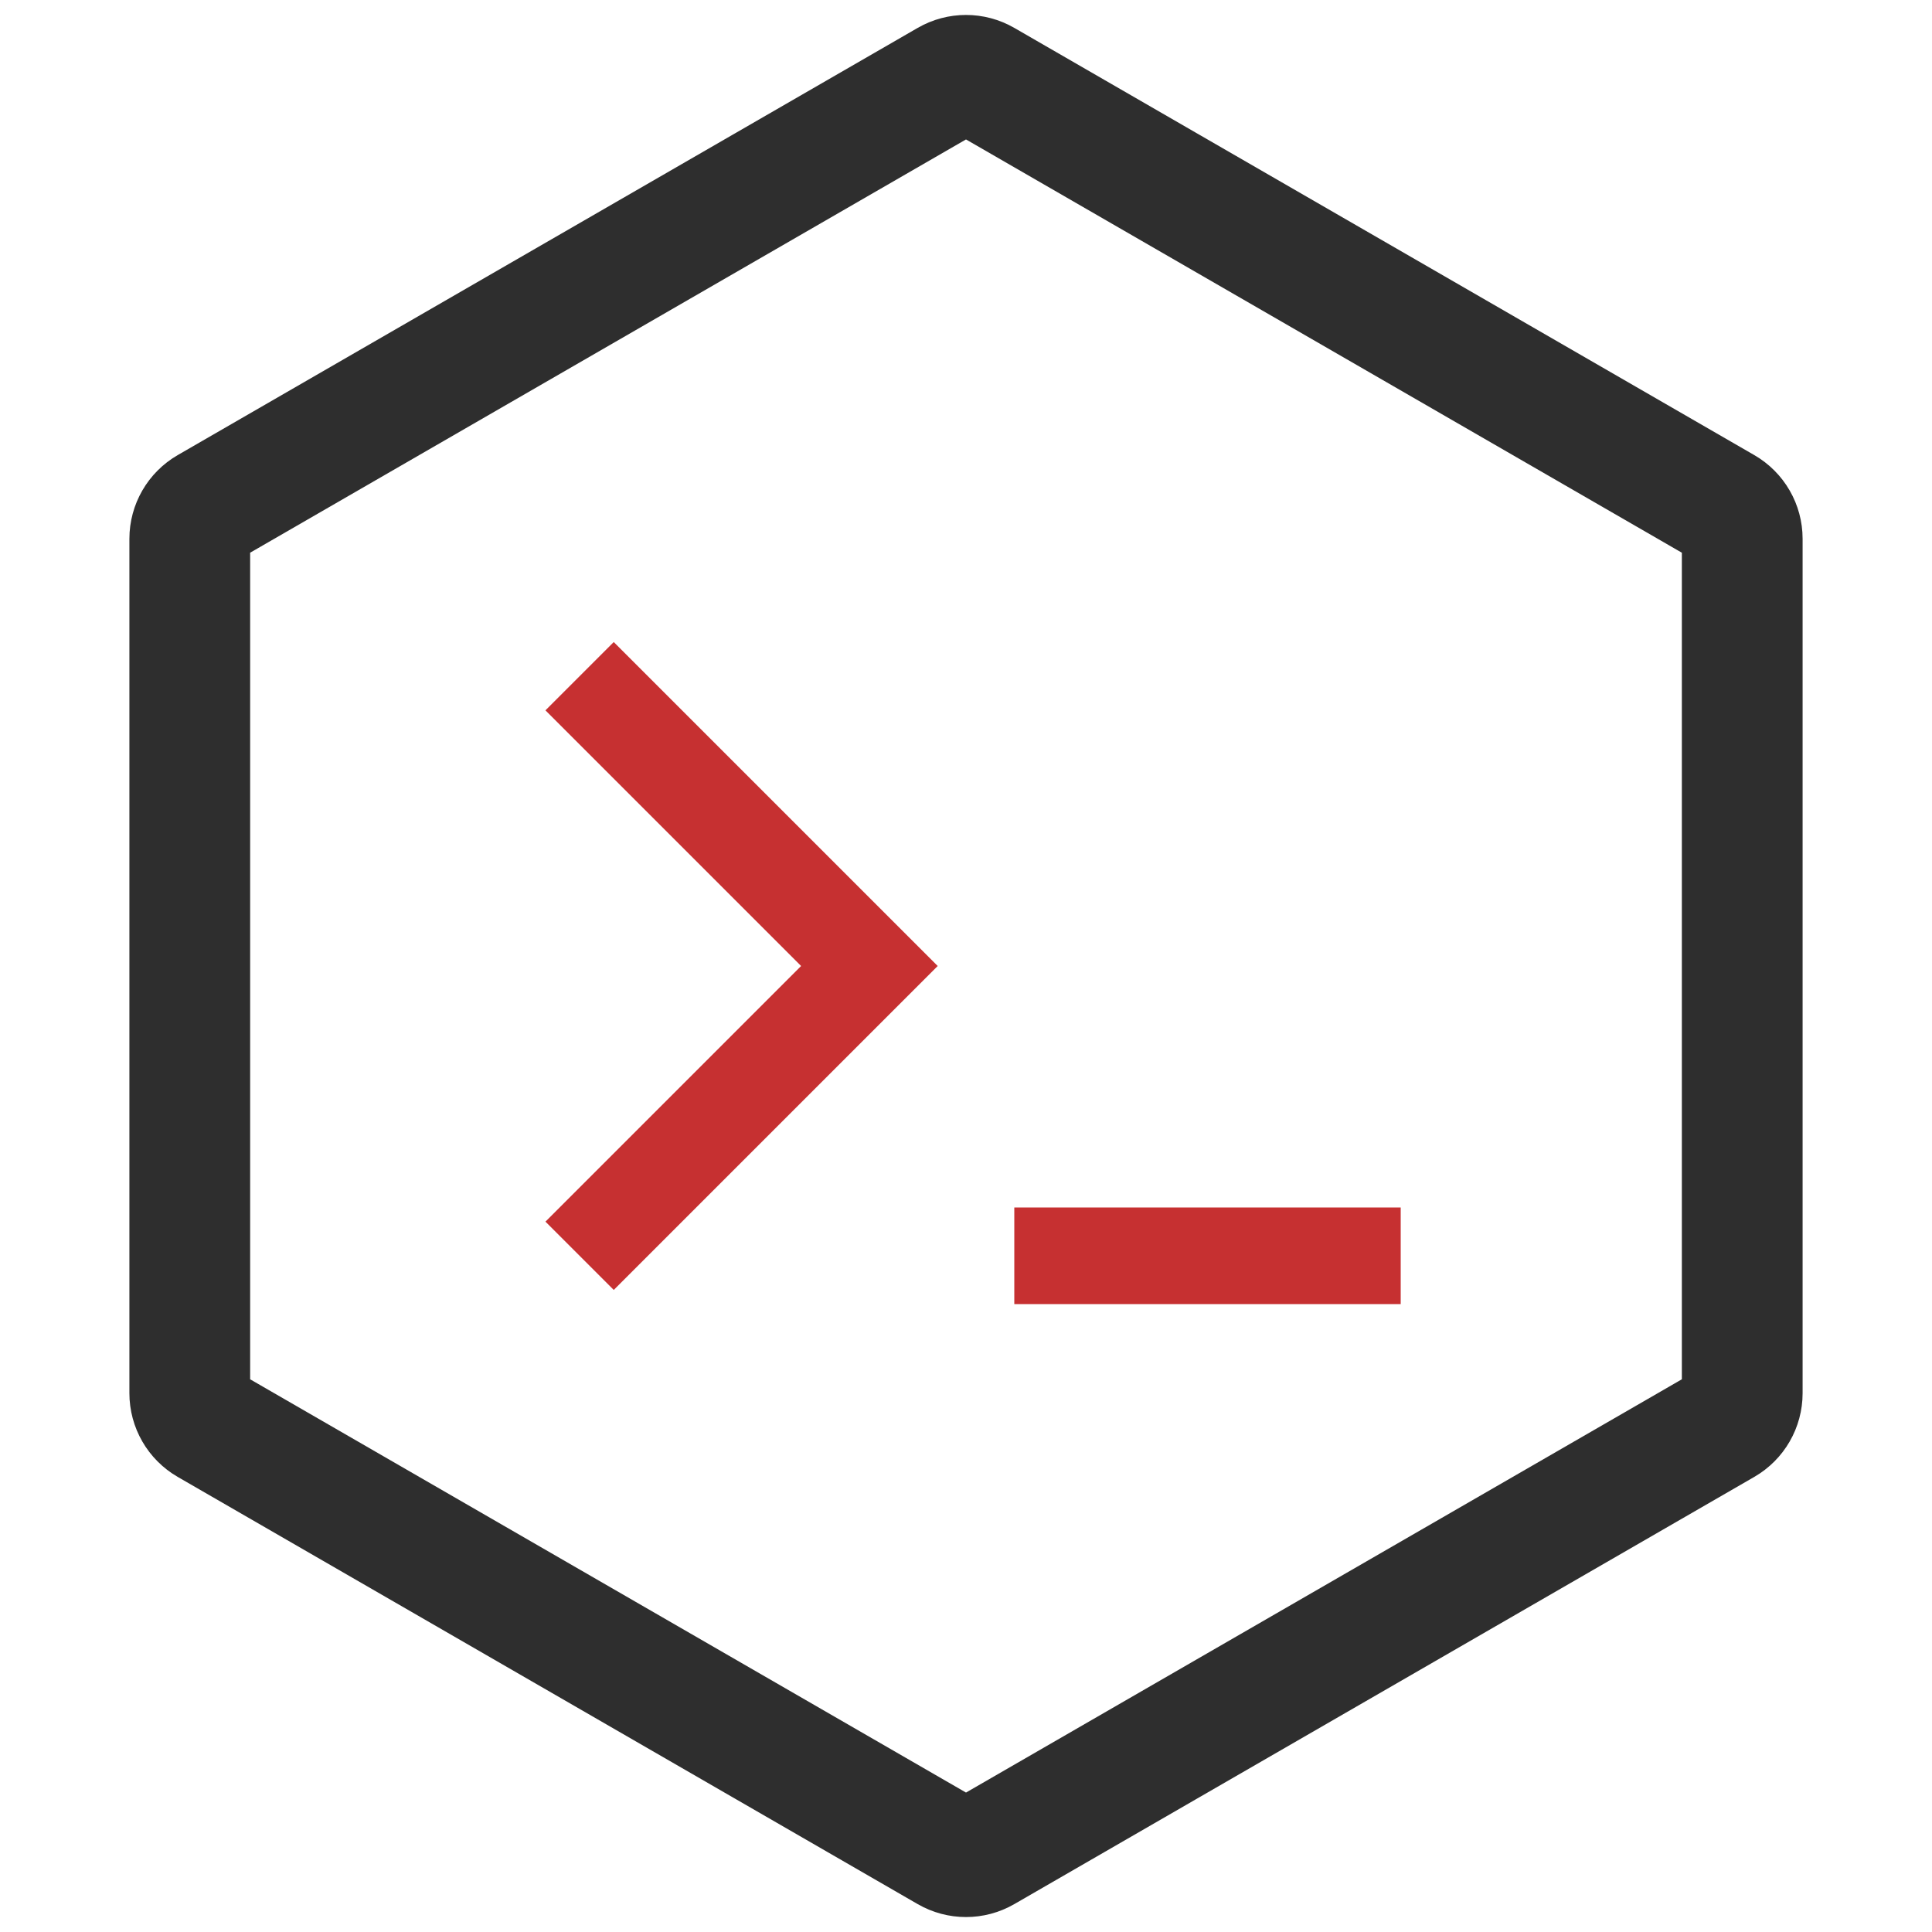
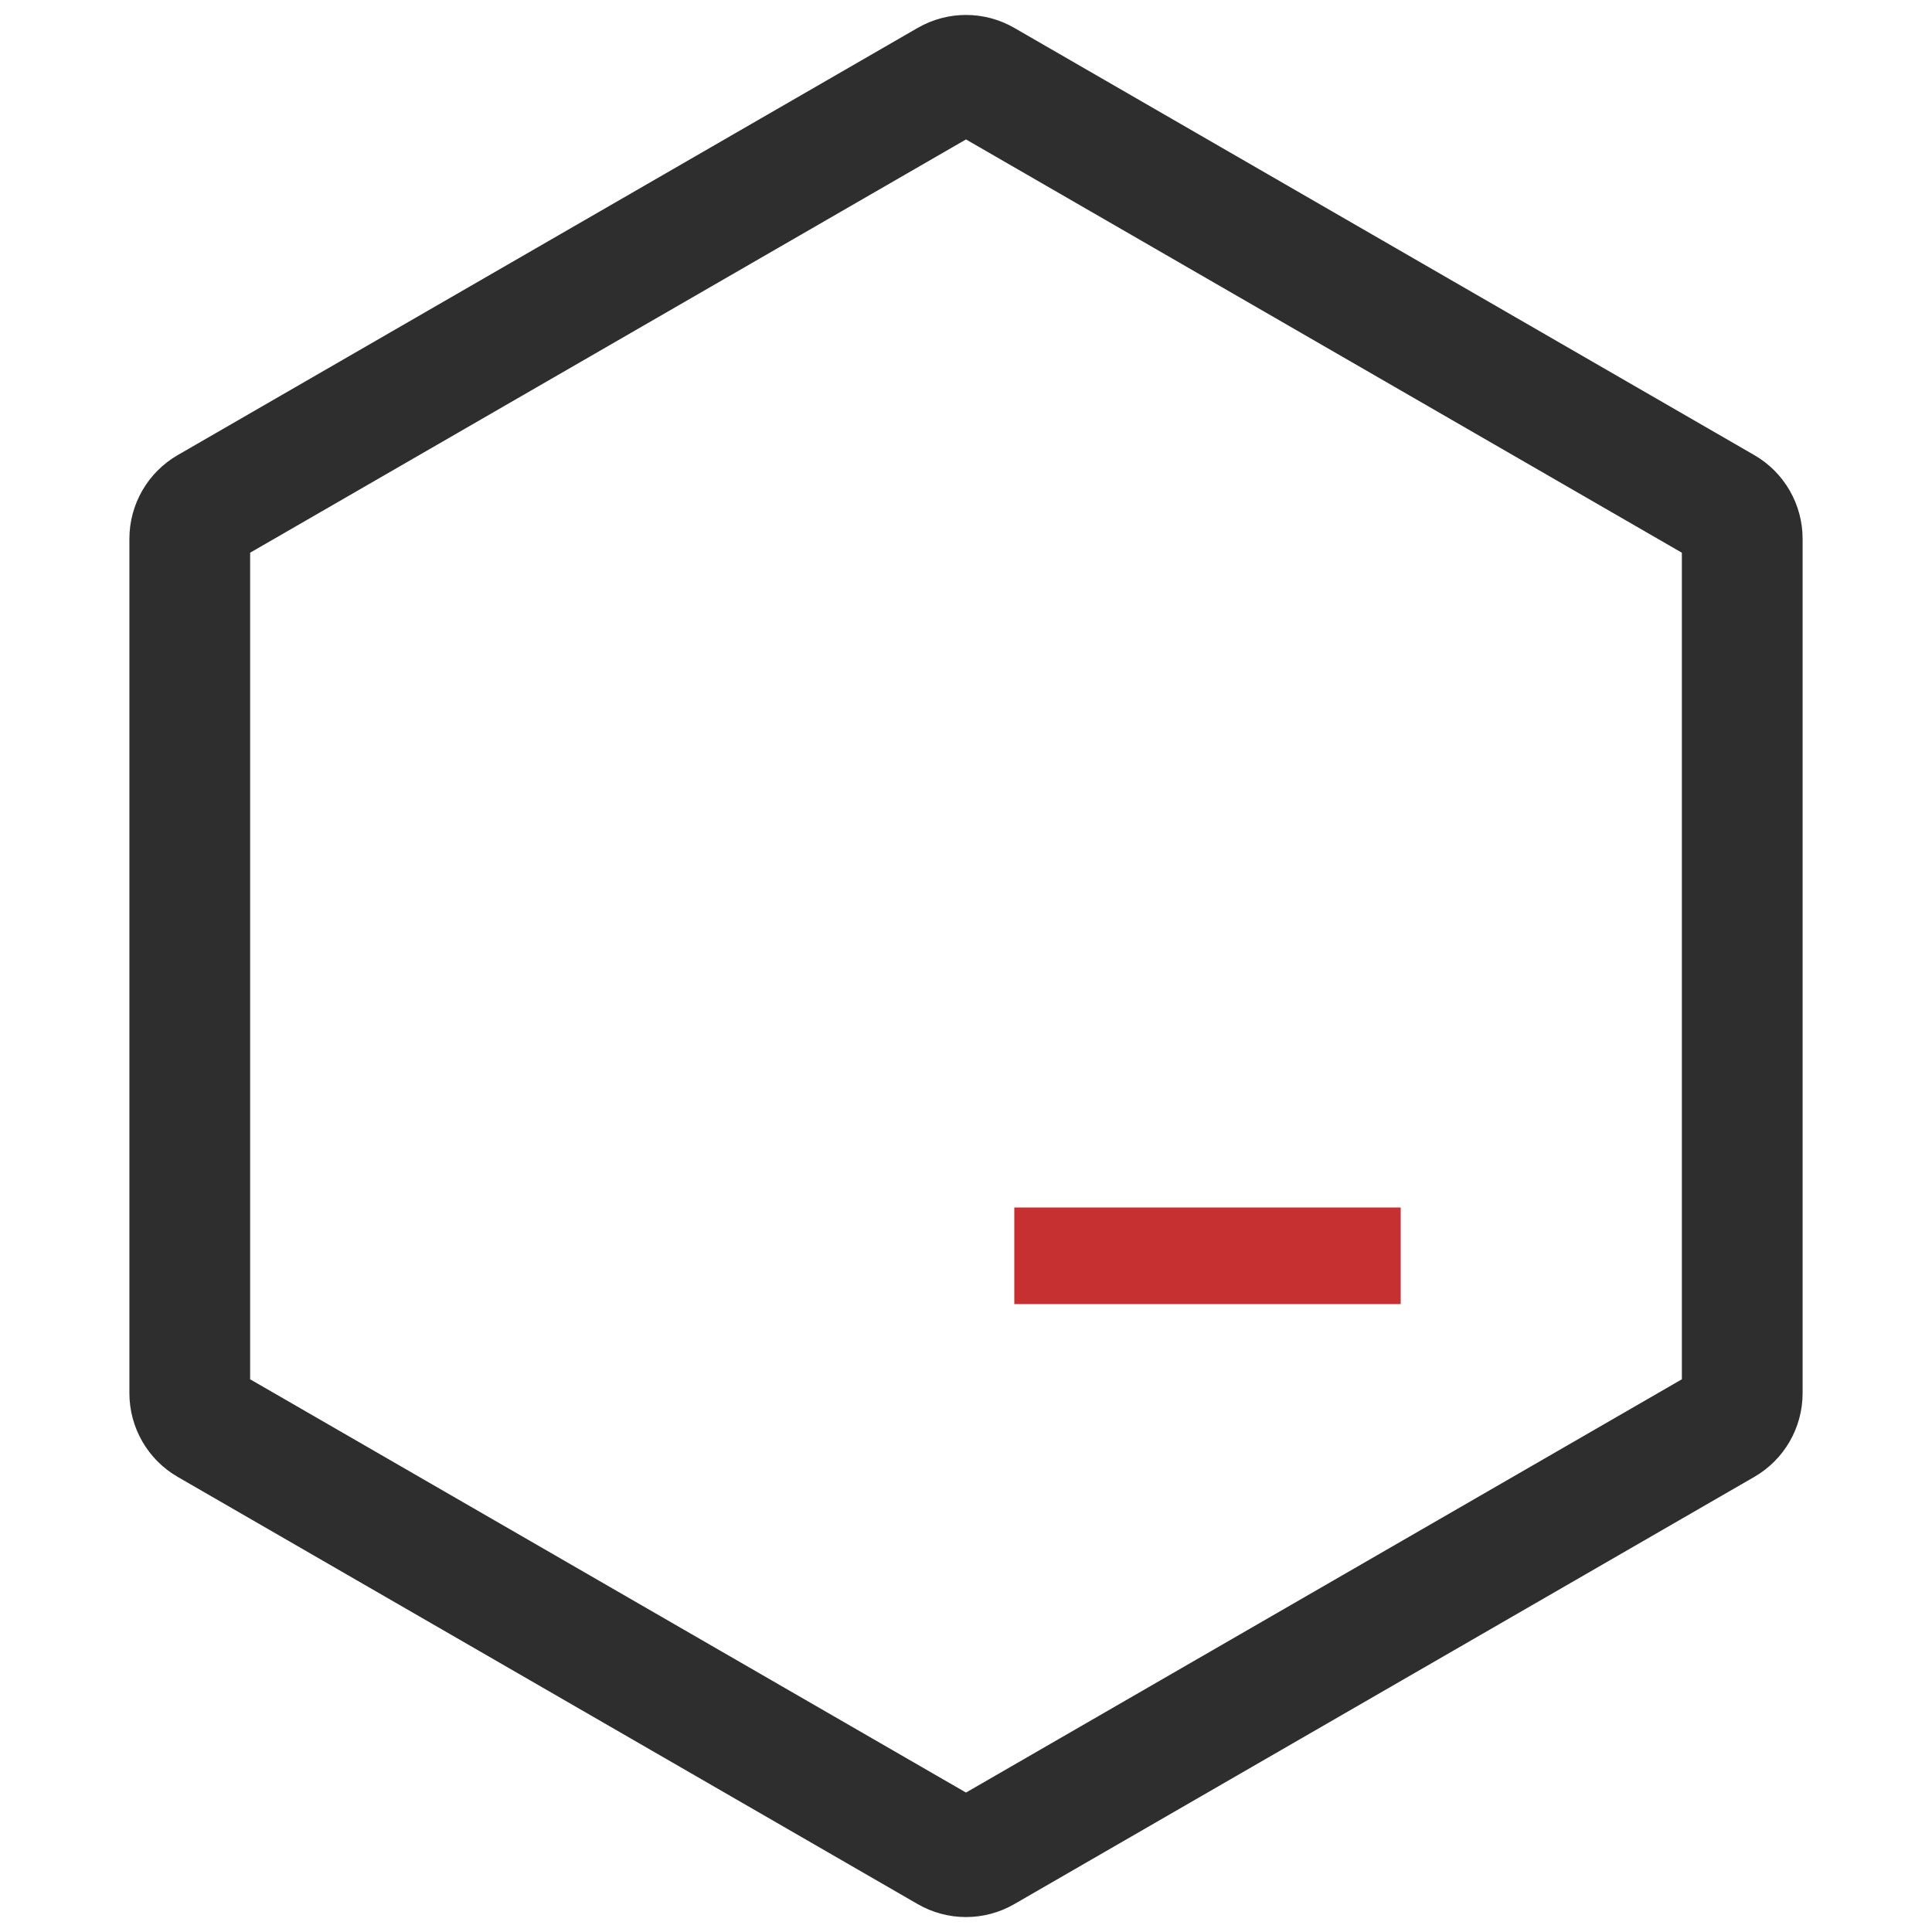
<svg xmlns="http://www.w3.org/2000/svg" width="40" height="40" viewBox="0 0 40 40" fill="none">
  <path d="M20.375 1.66L35.696 10.505C35.928 10.639 36.071 10.887 36.071 11.155V28.845C36.071 29.113 35.928 29.361 35.696 29.495L20.375 38.34C20.143 38.474 19.857 38.474 19.625 38.34L4.304 29.495C4.072 29.361 3.929 29.113 3.929 28.845V11.155C3.929 10.887 4.072 10.639 4.304 10.505L19.625 1.66C19.857 1.526 20.143 1.526 20.375 1.66Z" stroke="#2E2E2E" stroke-width="2.5" stroke-linejoin="round" />
-   <path d="M12 14L18 20L12 26" stroke="#C63031" stroke-width="2" />
  <path d="M29 26L21 26" stroke="#C63031" stroke-width="2" />
</svg>